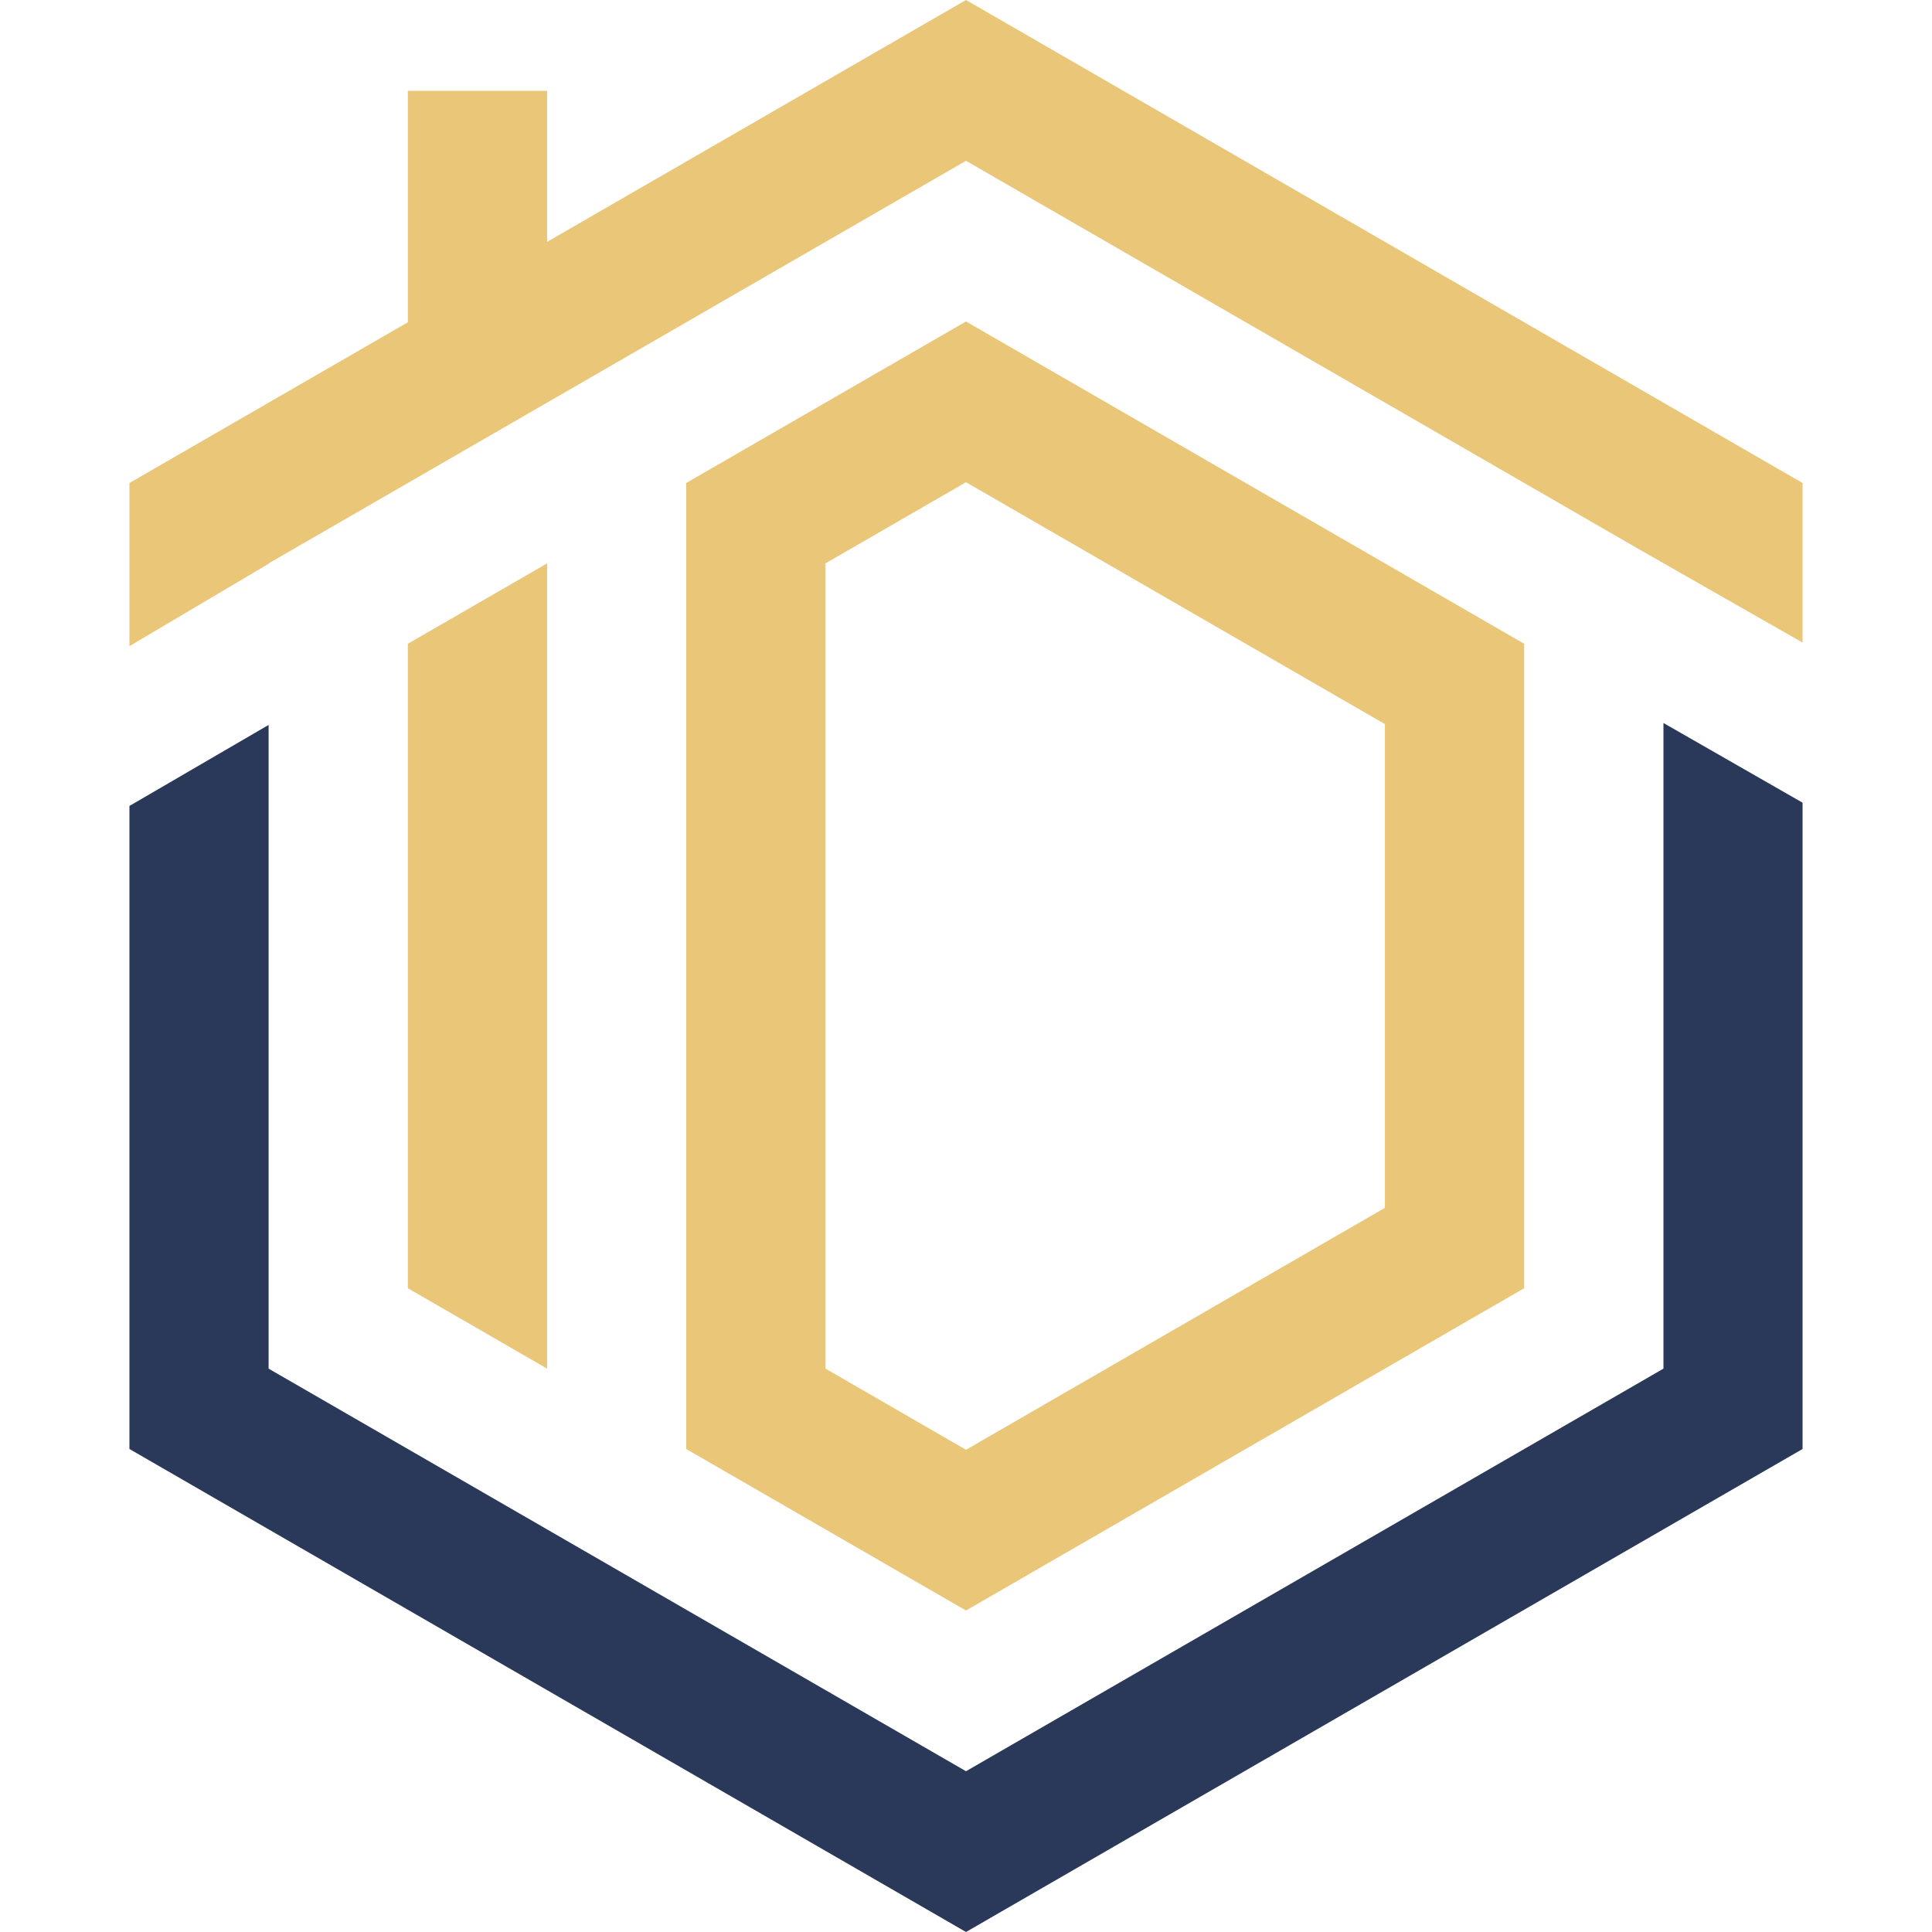
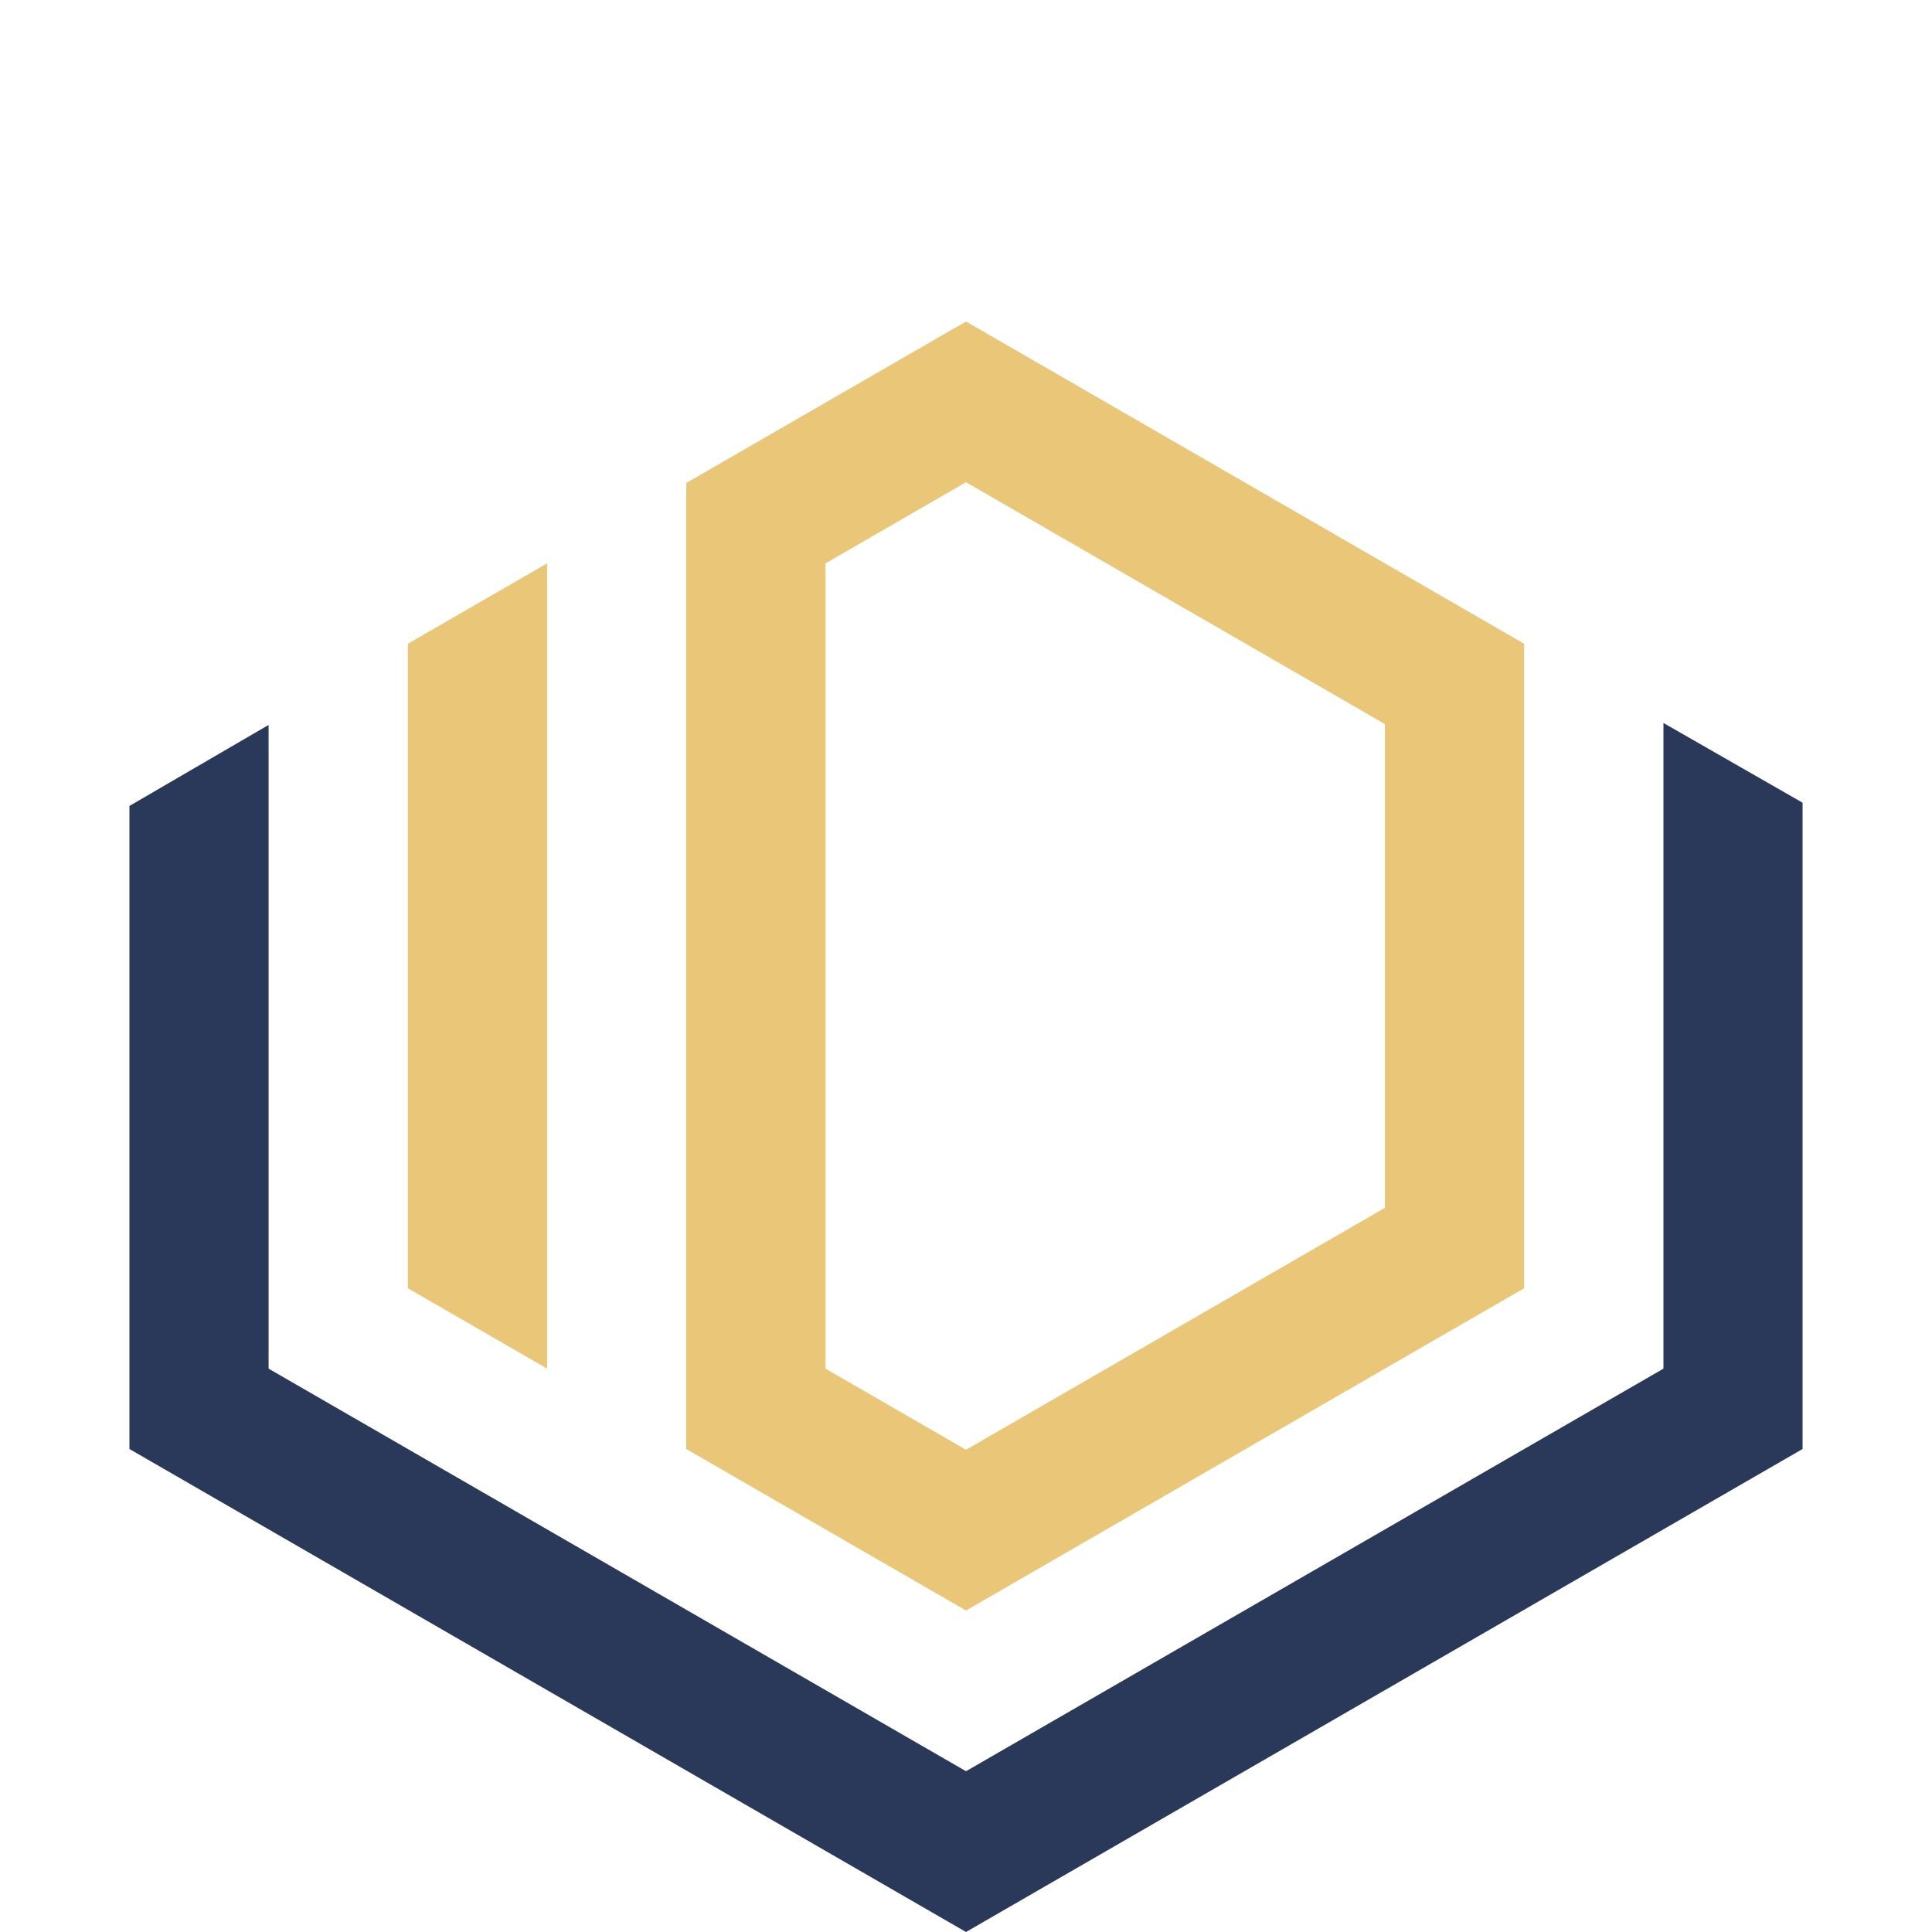
<svg xmlns="http://www.w3.org/2000/svg" version="1.1" id="Calque_1" x="0px" y="0px" width="32px" height="32px" viewBox="0 0 32 32" enable-background="new 0 0 32 32" xml:space="preserve">
  <g>
    <polygon fill="#E9C678" points="9.062,11.994 9.062,9.331 6.755,10.663 6.755,21.337 9.062,22.669 9.062,20.006  " />
    <path fill="#E9C678" d="M25.245,21.337V10.663L16,5.325L11.366,8v0.293v2.369v10.675v2.244V24L16,26.675L25.245,21.337z    M13.673,9.331L16,7.987l6.938,4.006v8.013L16,24.013l-2.327-1.344V9.331z" />
-     <polygon fill="#E9C678" points="16,0 9.062,4.006 9.062,1.504 6.755,1.504 6.755,5.338 2.144,8 2.144,10.702 4.449,9.338    4.449,9.331 4.958,9.038 4.959,9.037 16,2.663 27.159,9.104 29.856,10.643 29.856,8  " />
    <polygon fill="#2A385A" points="27.552,22.669 16,29.337 4.449,22.669 4.449,12.007 2.144,13.349 2.144,24 16,32 29.856,24    29.856,13.295 27.552,11.975  " />
  </g>
</svg>